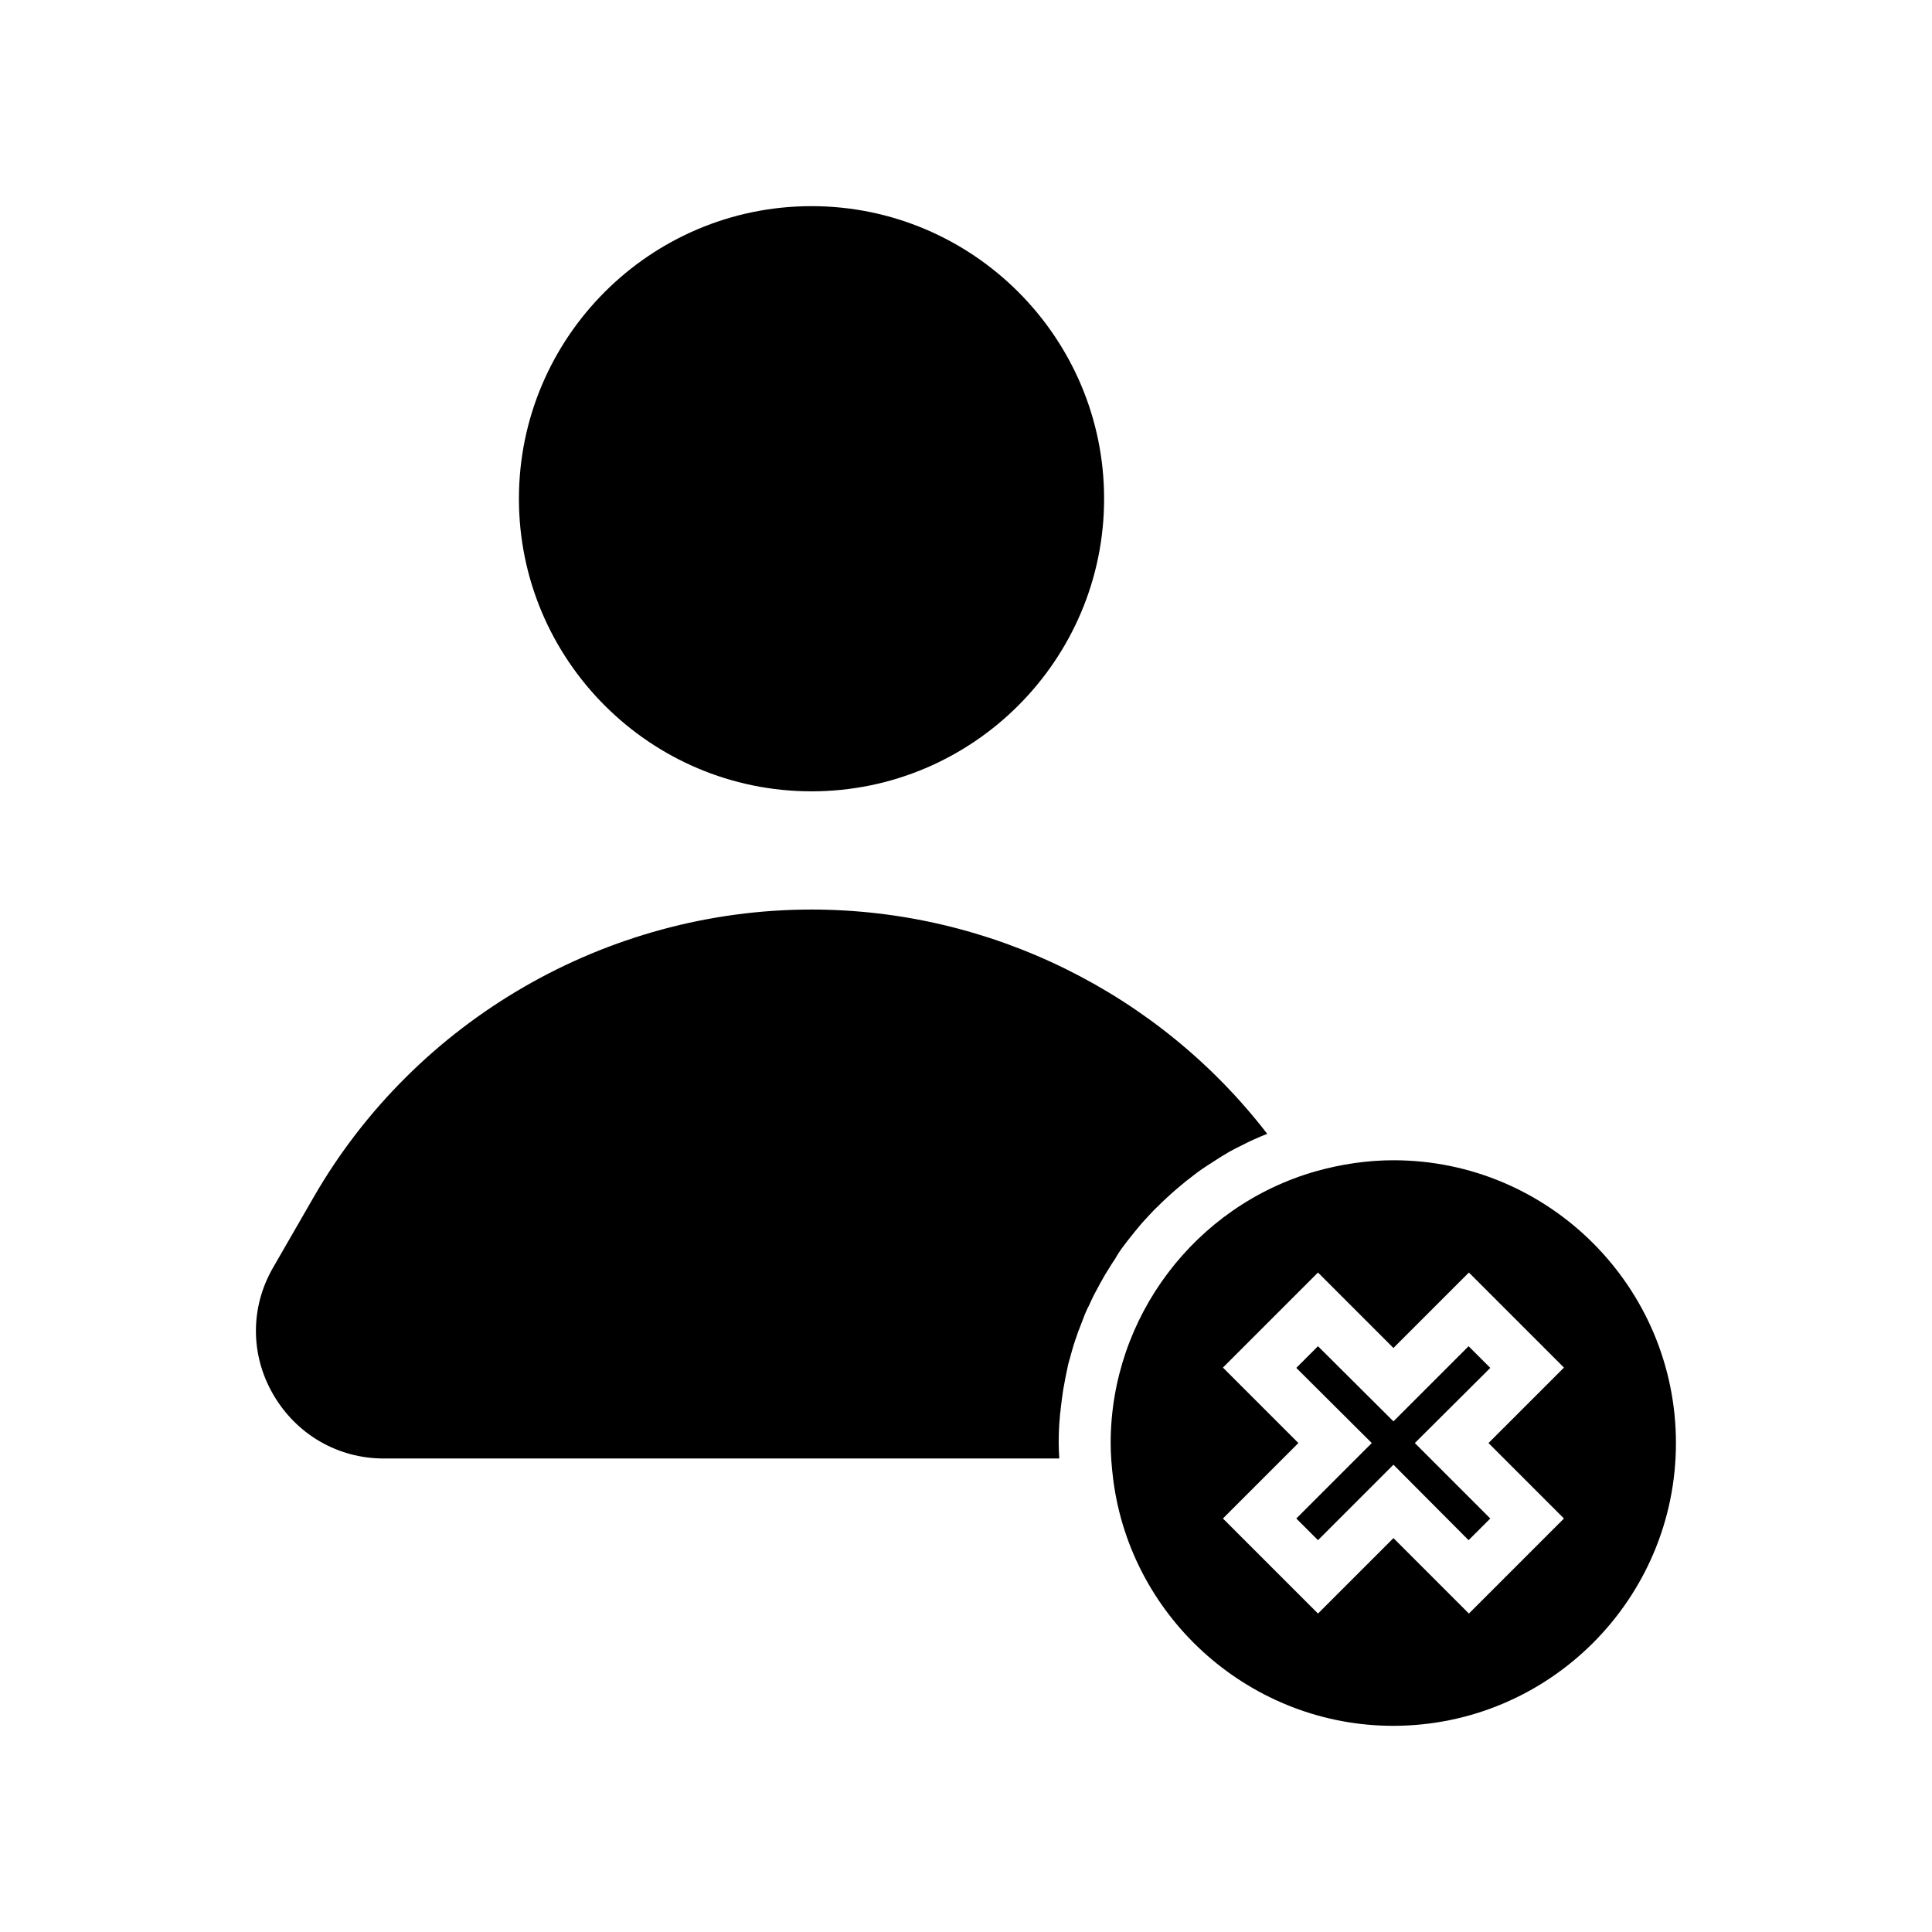
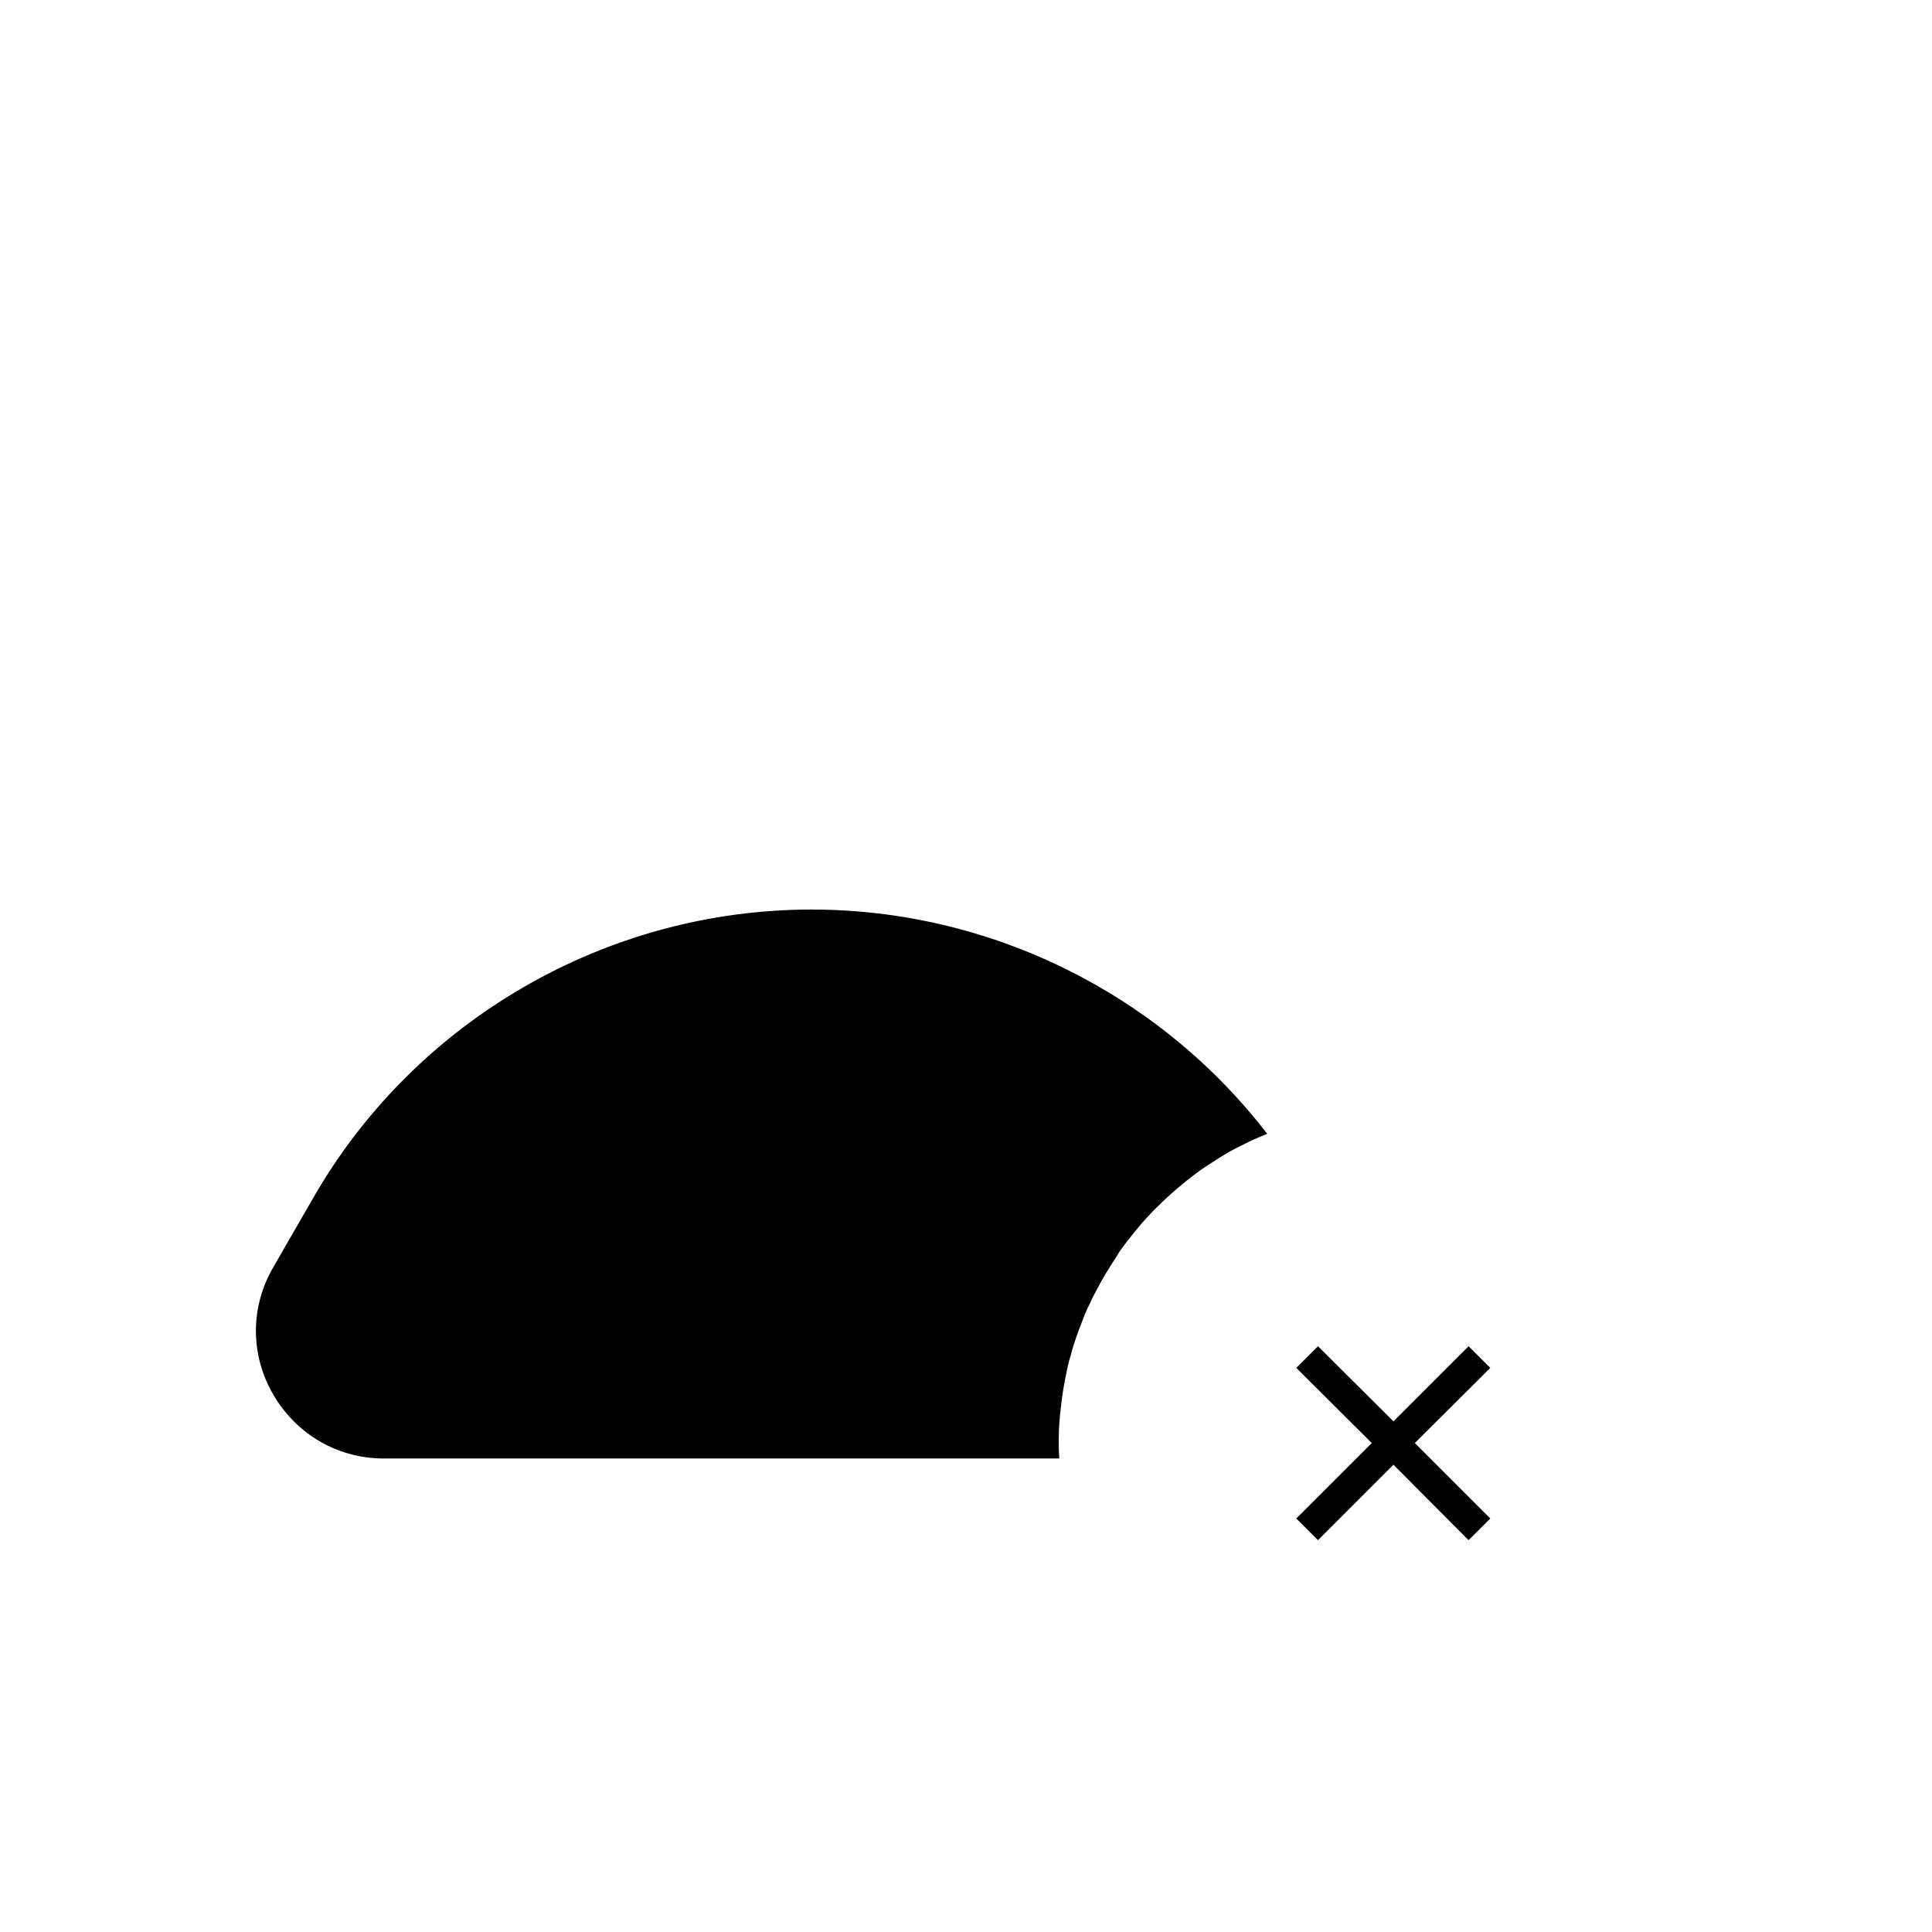
<svg xmlns="http://www.w3.org/2000/svg" fill="#000000" width="800px" height="800px" version="1.1" viewBox="144 144 512 512">
  <g>
    <path d="m533.19 500.76-19.914 19.914-19.996-19.914-5.746 5.746 19.996 19.914-19.996 19.996 5.746 5.746 19.996-19.996 19.914 19.996 5.75-5.746-19.996-19.996 19.996-19.914z" />
-     <path d="m513.28 451.48c-6.848 0-13.777 1.023-20.547 2.914-32.039 9.133-54.395 38.73-54.395 72.027 0 2.992 0.234 6.141 0.707 9.918 4.879 37.078 36.84 65.023 74.156 65.023 41.328 0 74.941-33.613 74.941-74.941s-33.613-74.941-74.863-74.941zm45.184 94.938-25.191 25.191-19.996-19.996-19.996 19.996-25.191-25.191 19.996-19.996-19.996-19.996 25.191-25.191 19.996 19.996 19.996-19.996 25.191 25.191-19.996 19.996z" />
    <path d="m441.8 474.15c0.629-0.867 1.258-1.652 1.891-2.441 0.789-1.023 1.574-1.969 2.441-2.992 0.629-0.789 1.34-1.496 2.047-2.281 0.867-0.945 1.73-1.891 2.676-2.754 0.707-0.707 1.418-1.418 2.203-2.125 0.945-0.867 1.891-1.73 2.914-2.598 0.789-0.629 1.574-1.34 2.363-1.969 1.023-0.789 2.047-1.574 3.07-2.363 0.867-0.629 1.652-1.18 2.519-1.73 1.102-0.707 2.203-1.418 3.305-2.125 1.023-0.629 1.812-1.102 2.598-1.574 1.18-0.629 2.363-1.258 3.543-1.812 1.023-0.551 1.891-0.945 2.754-1.34 1.258-0.551 2.441-1.102 3.699-1.574-28.734-37.312-73.523-59.434-120.76-59.434-54.238 0-104.86 29.207-131.93 76.203l-10.707 18.578c-6.141 10.547-6.141 23.223 0 33.77s17.082 16.926 29.285 16.926h179.01c-0.078-1.418-0.156-2.676-0.156-3.938 0-2.441 0.078-4.801 0.316-7.164 0-0.473 0.078-0.945 0.156-1.418l0.078-0.867c0.234-1.812 0.395-3.305 0.629-4.723 0.078-0.629 0.234-1.18 0.316-1.73l0.316-1.73c0.234-1.102 0.473-2.281 0.707-3.387 0.156-0.707 0.395-1.34 0.551-1.969l0.234-0.867c0.473-1.73 0.789-2.754 1.18-3.856 0.234-0.707 0.473-1.34 0.707-2.047l0.316-0.789c0.473-1.258 0.945-2.441 1.418-3.699 0.316-0.707 0.629-1.496 1.023-2.203 0.789-1.73 1.34-2.914 1.969-4.016 0.395-0.707 0.789-1.496 1.18-2.203 0.945-1.73 1.574-2.754 2.281-3.856 0.473-0.789 1.023-1.652 1.574-2.441 0.785-1.414 1.492-2.438 2.281-3.461z" />
-     <path d="m359.06 353.71c42.746 0 77.539-34.793 77.539-77.539s-34.793-77.539-77.539-77.539-77.539 34.793-77.539 77.539 34.797 77.539 77.539 77.539z" />
  </g>
</svg>